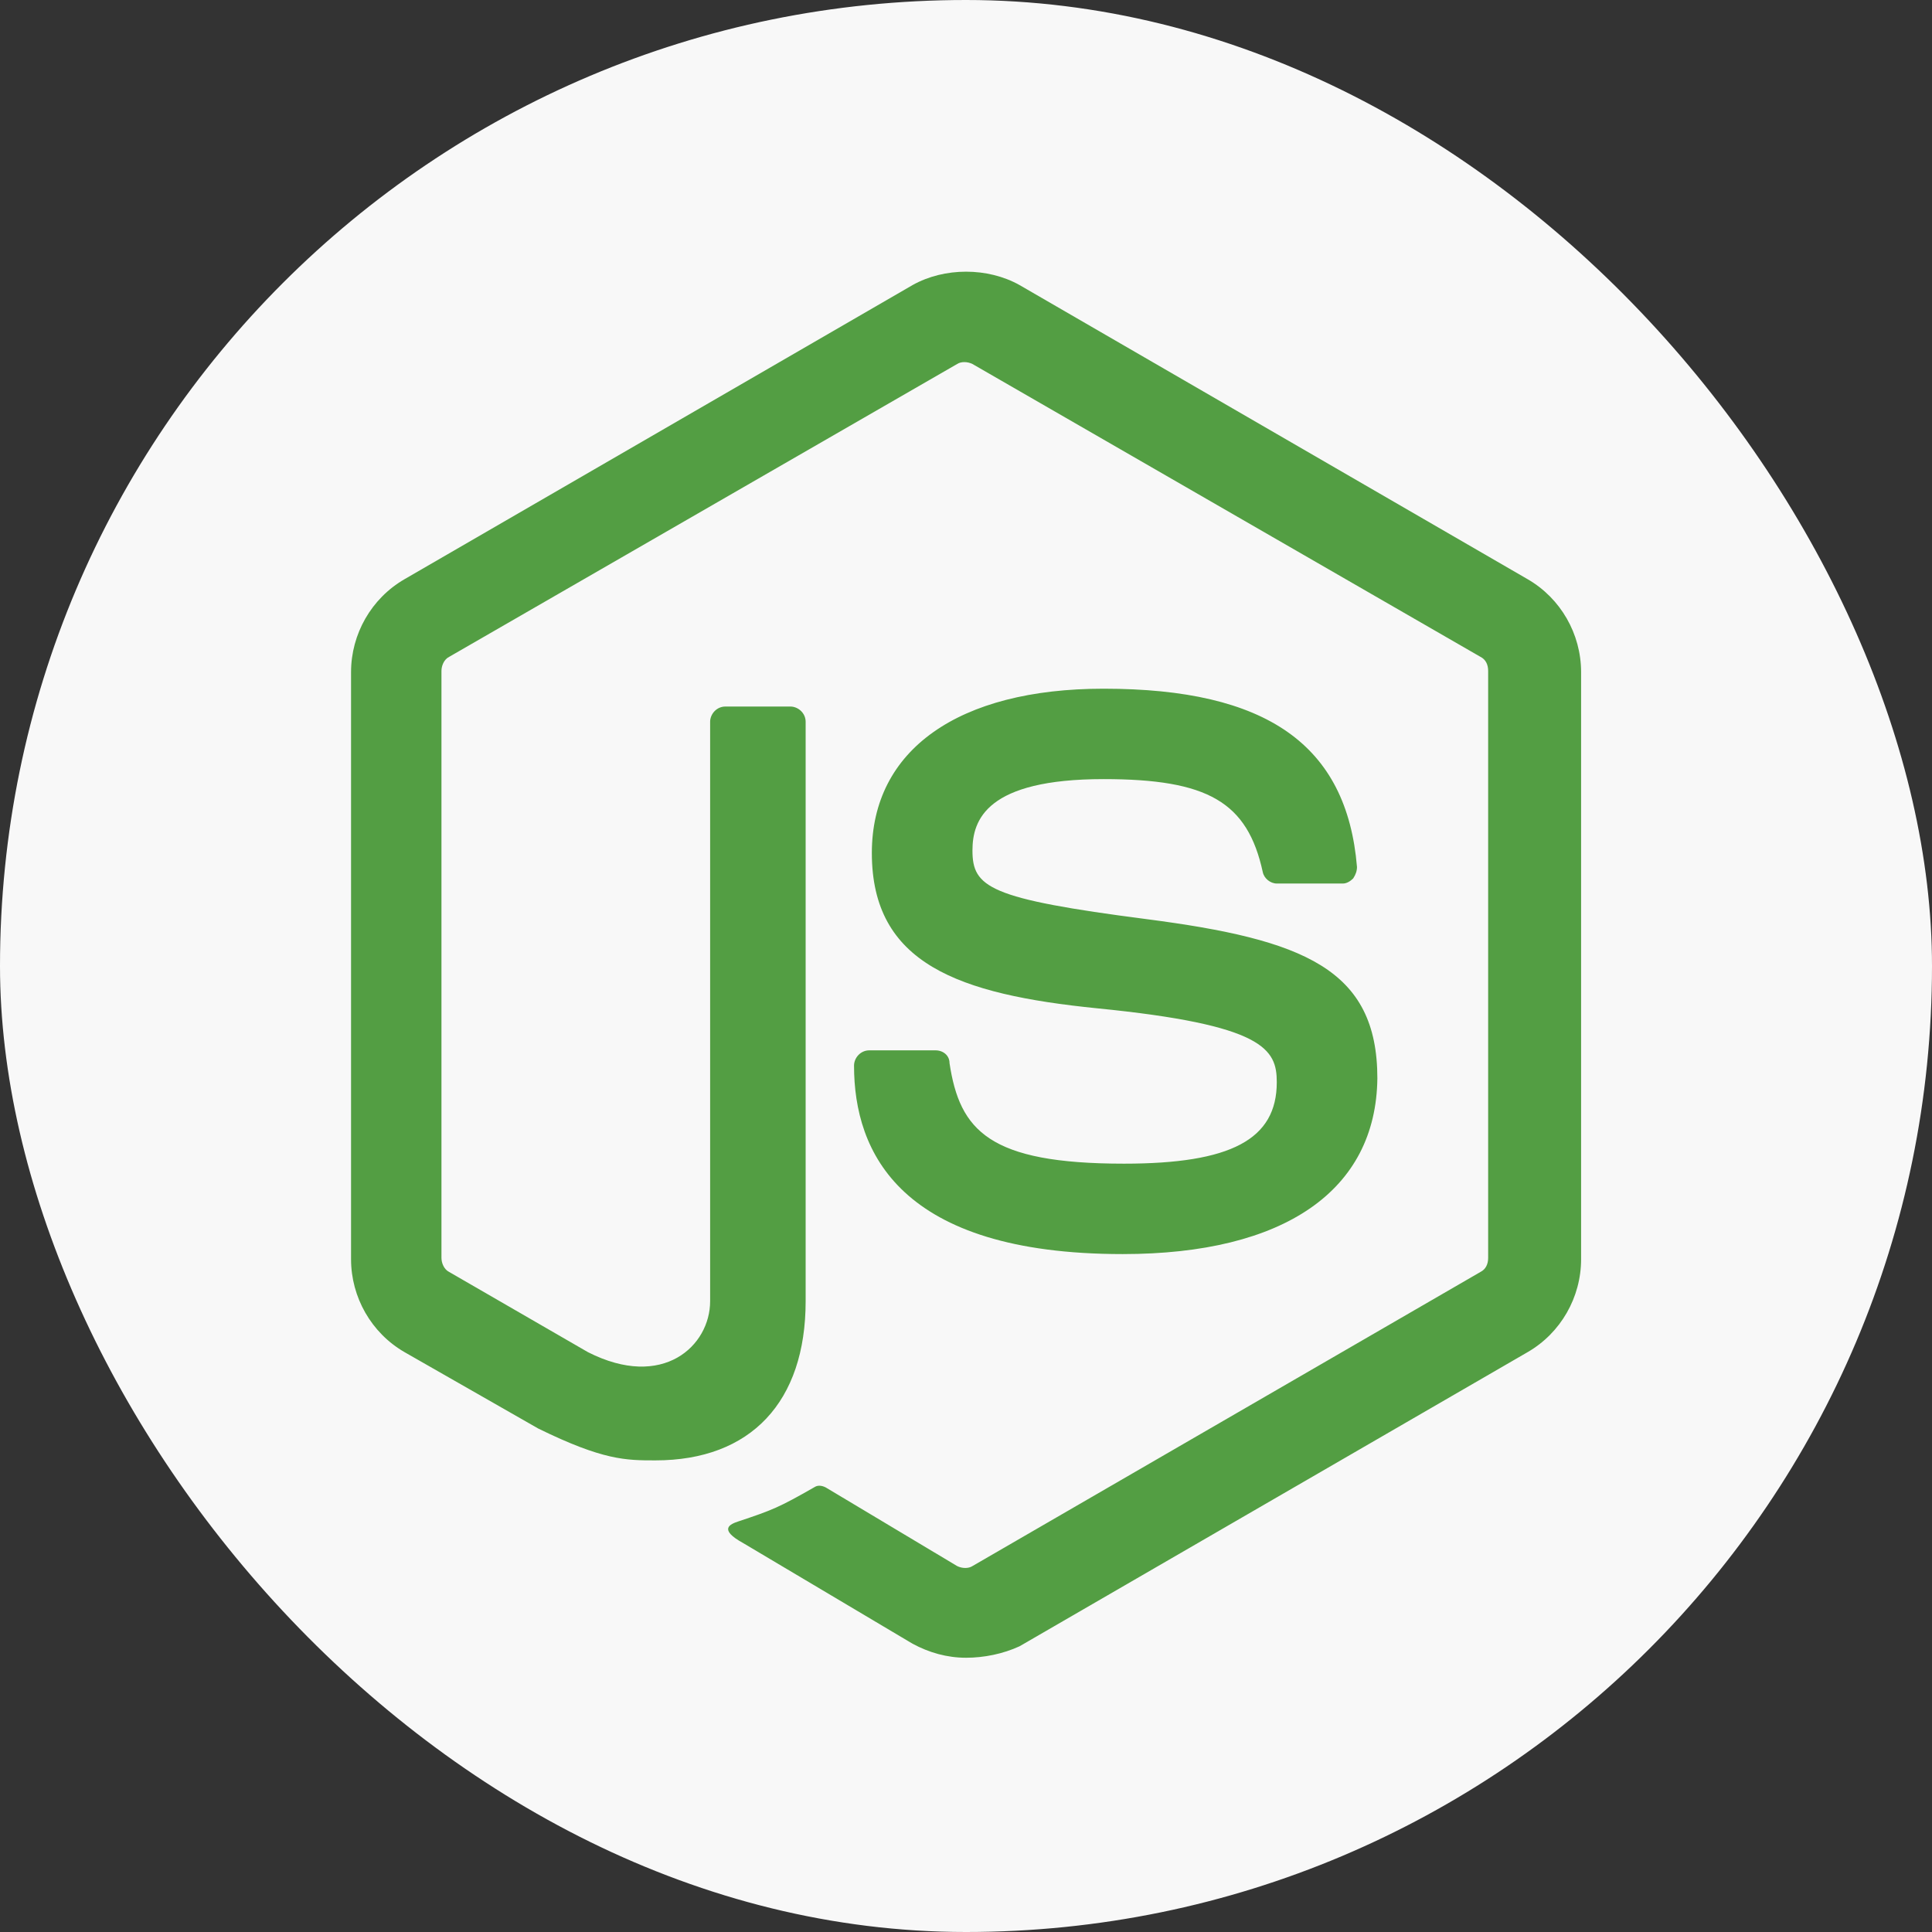
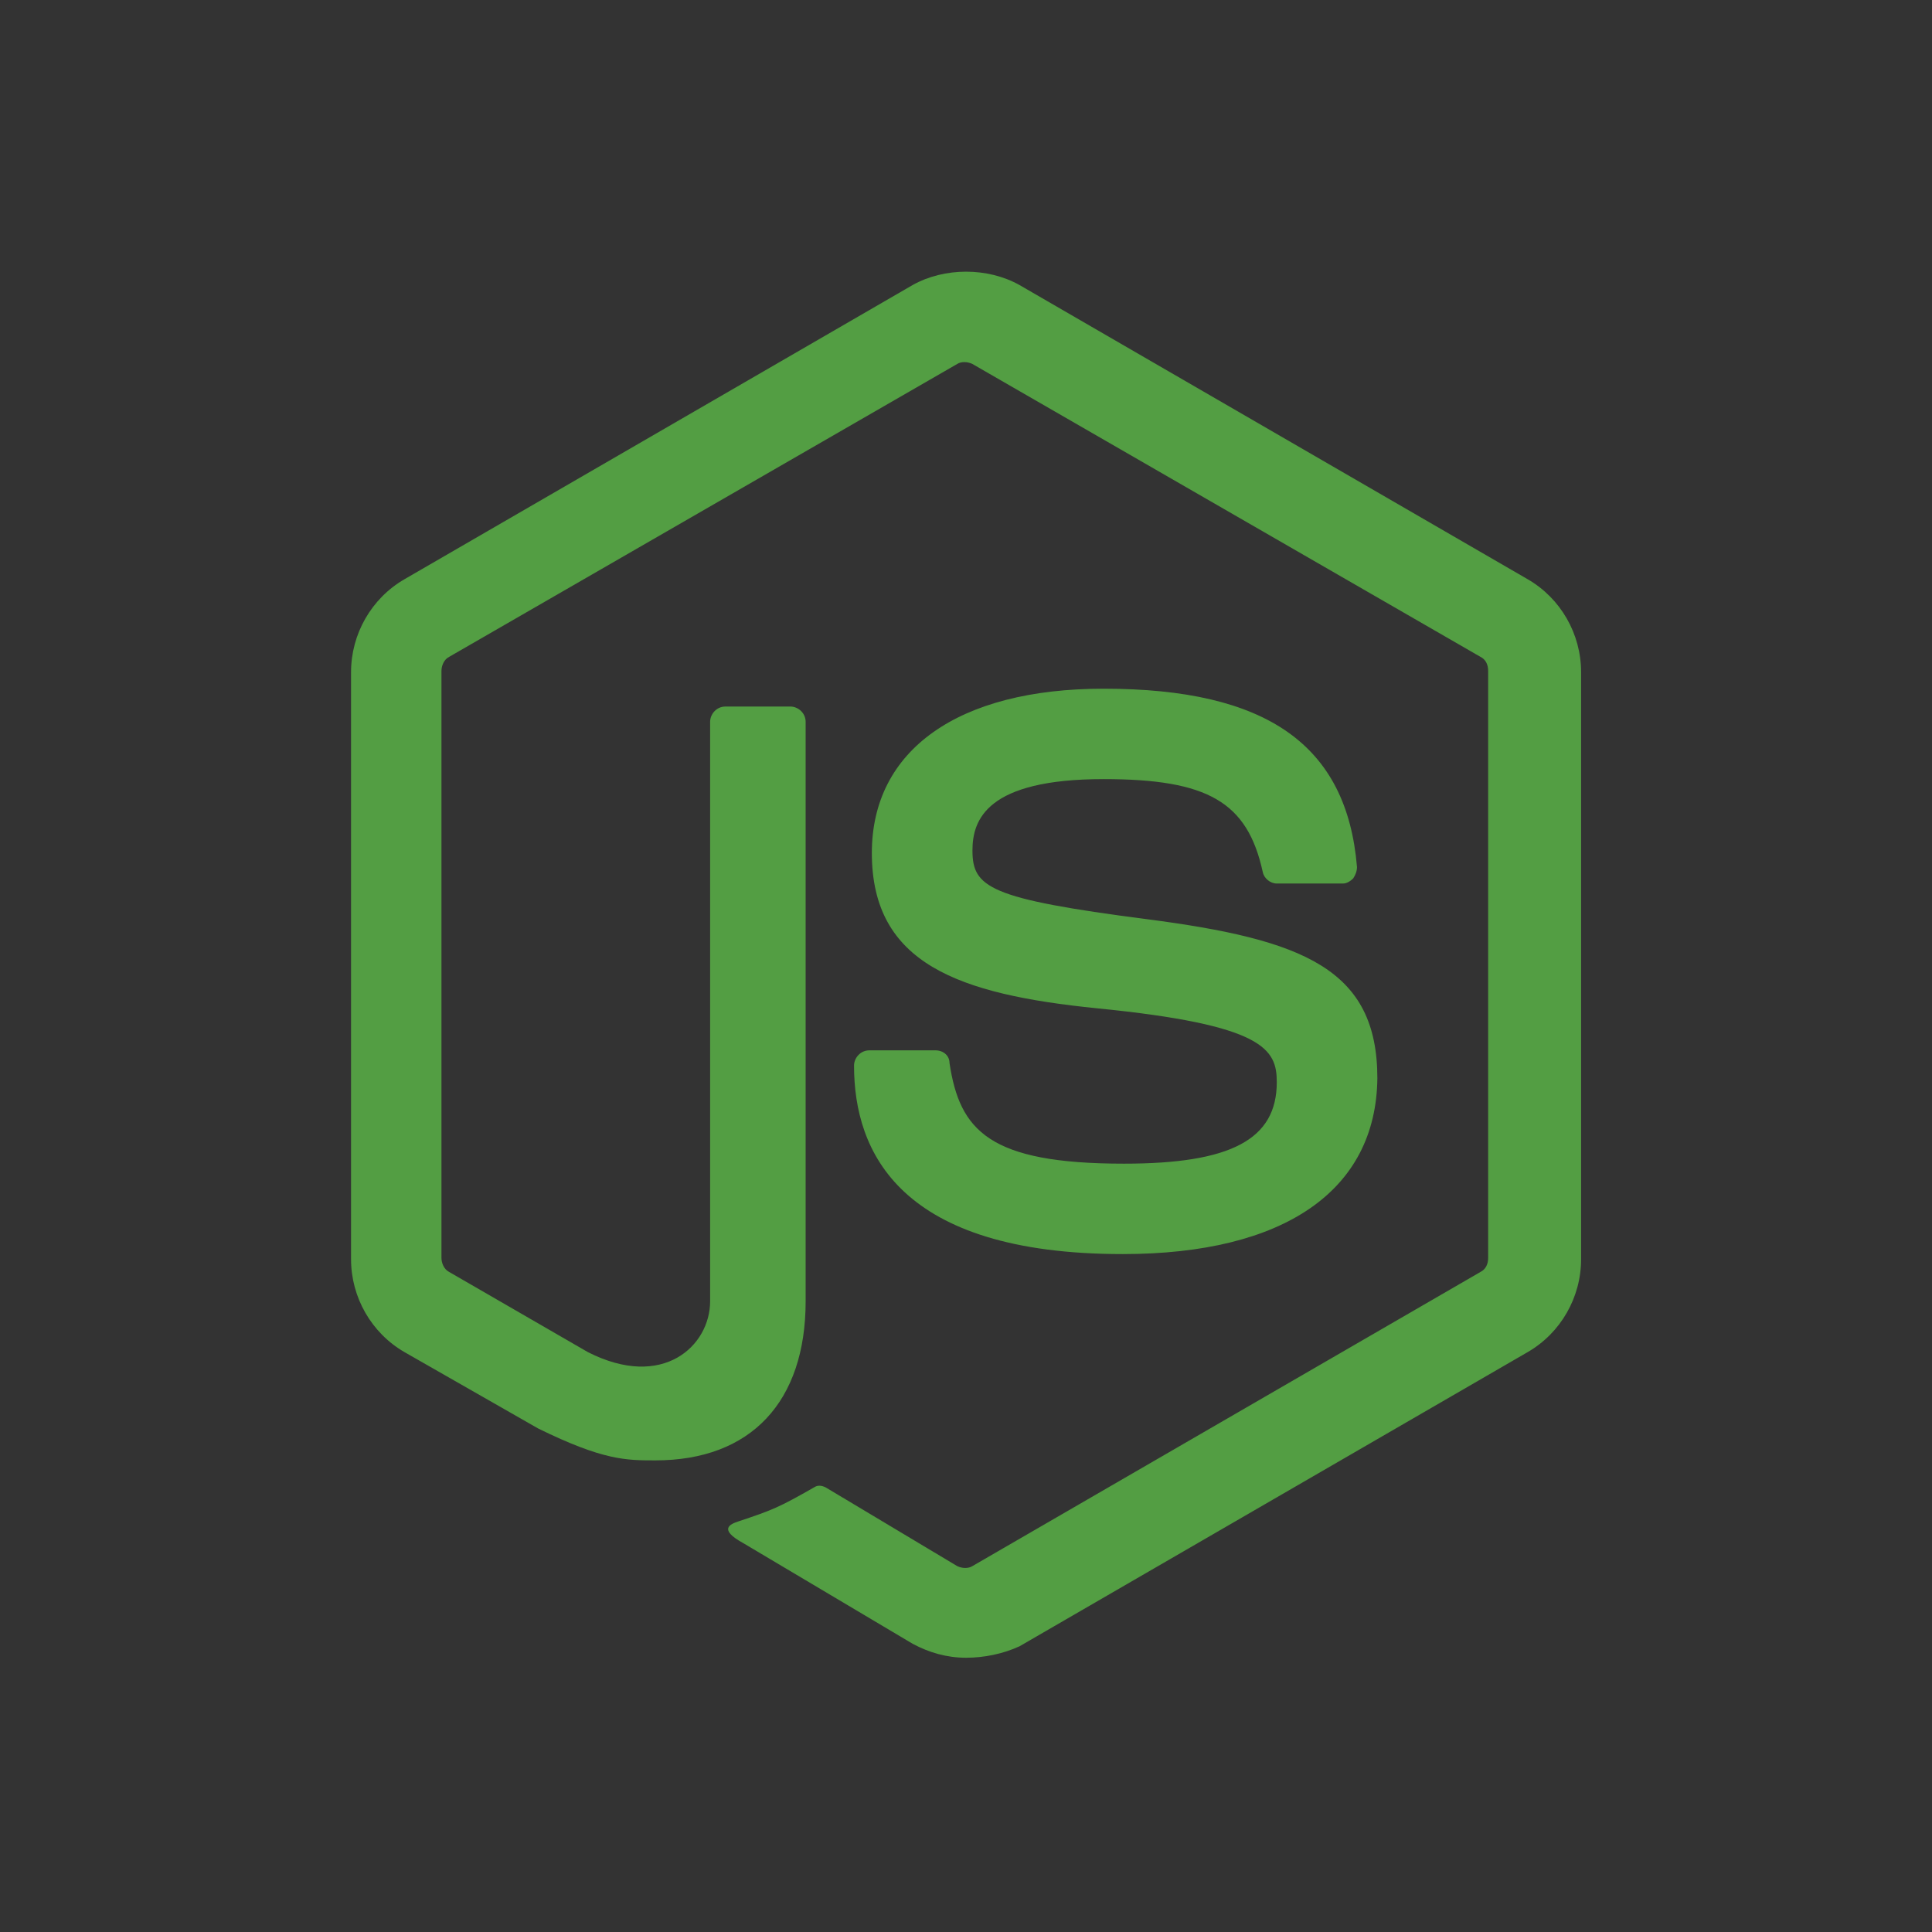
<svg xmlns="http://www.w3.org/2000/svg" width="64" height="64" viewBox="0 0 64 64" fill="none">
  <rect x="0" y="0" width="64" height="64" fill="#333333" stroke="none" />
-   <rect width="64" height="64" rx="32" fill="#F8F8F8" />
  <path d="M32.003 54.915C31.37 54.915 30.779 54.746 30.231 54.451L24.621 51.118C23.777 50.654 24.199 50.486 24.452 50.401C25.591 50.022 25.802 49.937 26.983 49.262C27.11 49.178 27.278 49.22 27.405 49.304L31.707 51.878C31.876 51.962 32.087 51.962 32.214 51.878L49.044 42.134C49.213 42.049 49.297 41.88 49.297 41.67V22.224C49.297 22.013 49.213 21.844 49.044 21.76L32.214 12.058C32.045 11.974 31.834 11.974 31.707 12.058L14.877 21.76C14.708 21.844 14.624 22.055 14.624 22.224V41.67C14.624 41.838 14.708 42.049 14.877 42.134L19.475 44.791C21.963 46.056 23.524 44.58 23.524 43.104V23.911C23.524 23.658 23.735 23.405 24.03 23.405H26.182C26.435 23.405 26.688 23.616 26.688 23.911V43.104C26.688 46.436 24.874 48.377 21.71 48.377C20.74 48.377 19.981 48.377 17.83 47.322L13.4 44.791C12.304 44.158 11.629 42.977 11.629 41.712V22.266C11.629 21.001 12.304 19.82 13.4 19.187L30.231 9.443C31.285 8.852 32.72 8.852 33.774 9.443L50.605 19.187C51.701 19.82 52.376 21.001 52.376 22.266V41.712C52.376 42.977 51.701 44.158 50.605 44.791L33.774 54.535C33.226 54.788 32.593 54.915 32.003 54.915ZM37.191 41.543C29.809 41.543 28.291 38.169 28.291 35.3C28.291 35.047 28.502 34.794 28.797 34.794H30.99C31.243 34.794 31.454 34.963 31.454 35.216C31.792 37.452 32.762 38.548 37.233 38.548C40.776 38.548 42.295 37.747 42.295 35.849C42.295 34.752 41.873 33.95 36.347 33.402C31.75 32.938 28.881 31.926 28.881 28.256C28.881 24.839 31.75 22.814 36.558 22.814C41.958 22.814 44.615 24.671 44.952 28.72C44.952 28.846 44.91 28.973 44.826 29.099C44.741 29.184 44.615 29.268 44.488 29.268H42.295C42.084 29.268 41.873 29.099 41.831 28.889C41.325 26.569 40.017 25.809 36.558 25.809C32.678 25.809 32.214 27.159 32.214 28.172C32.214 29.395 32.762 29.774 37.992 30.449C43.181 31.124 45.627 32.094 45.627 35.722C45.585 39.434 42.548 41.543 37.191 41.543Z" fill="#539E43" />
</svg>